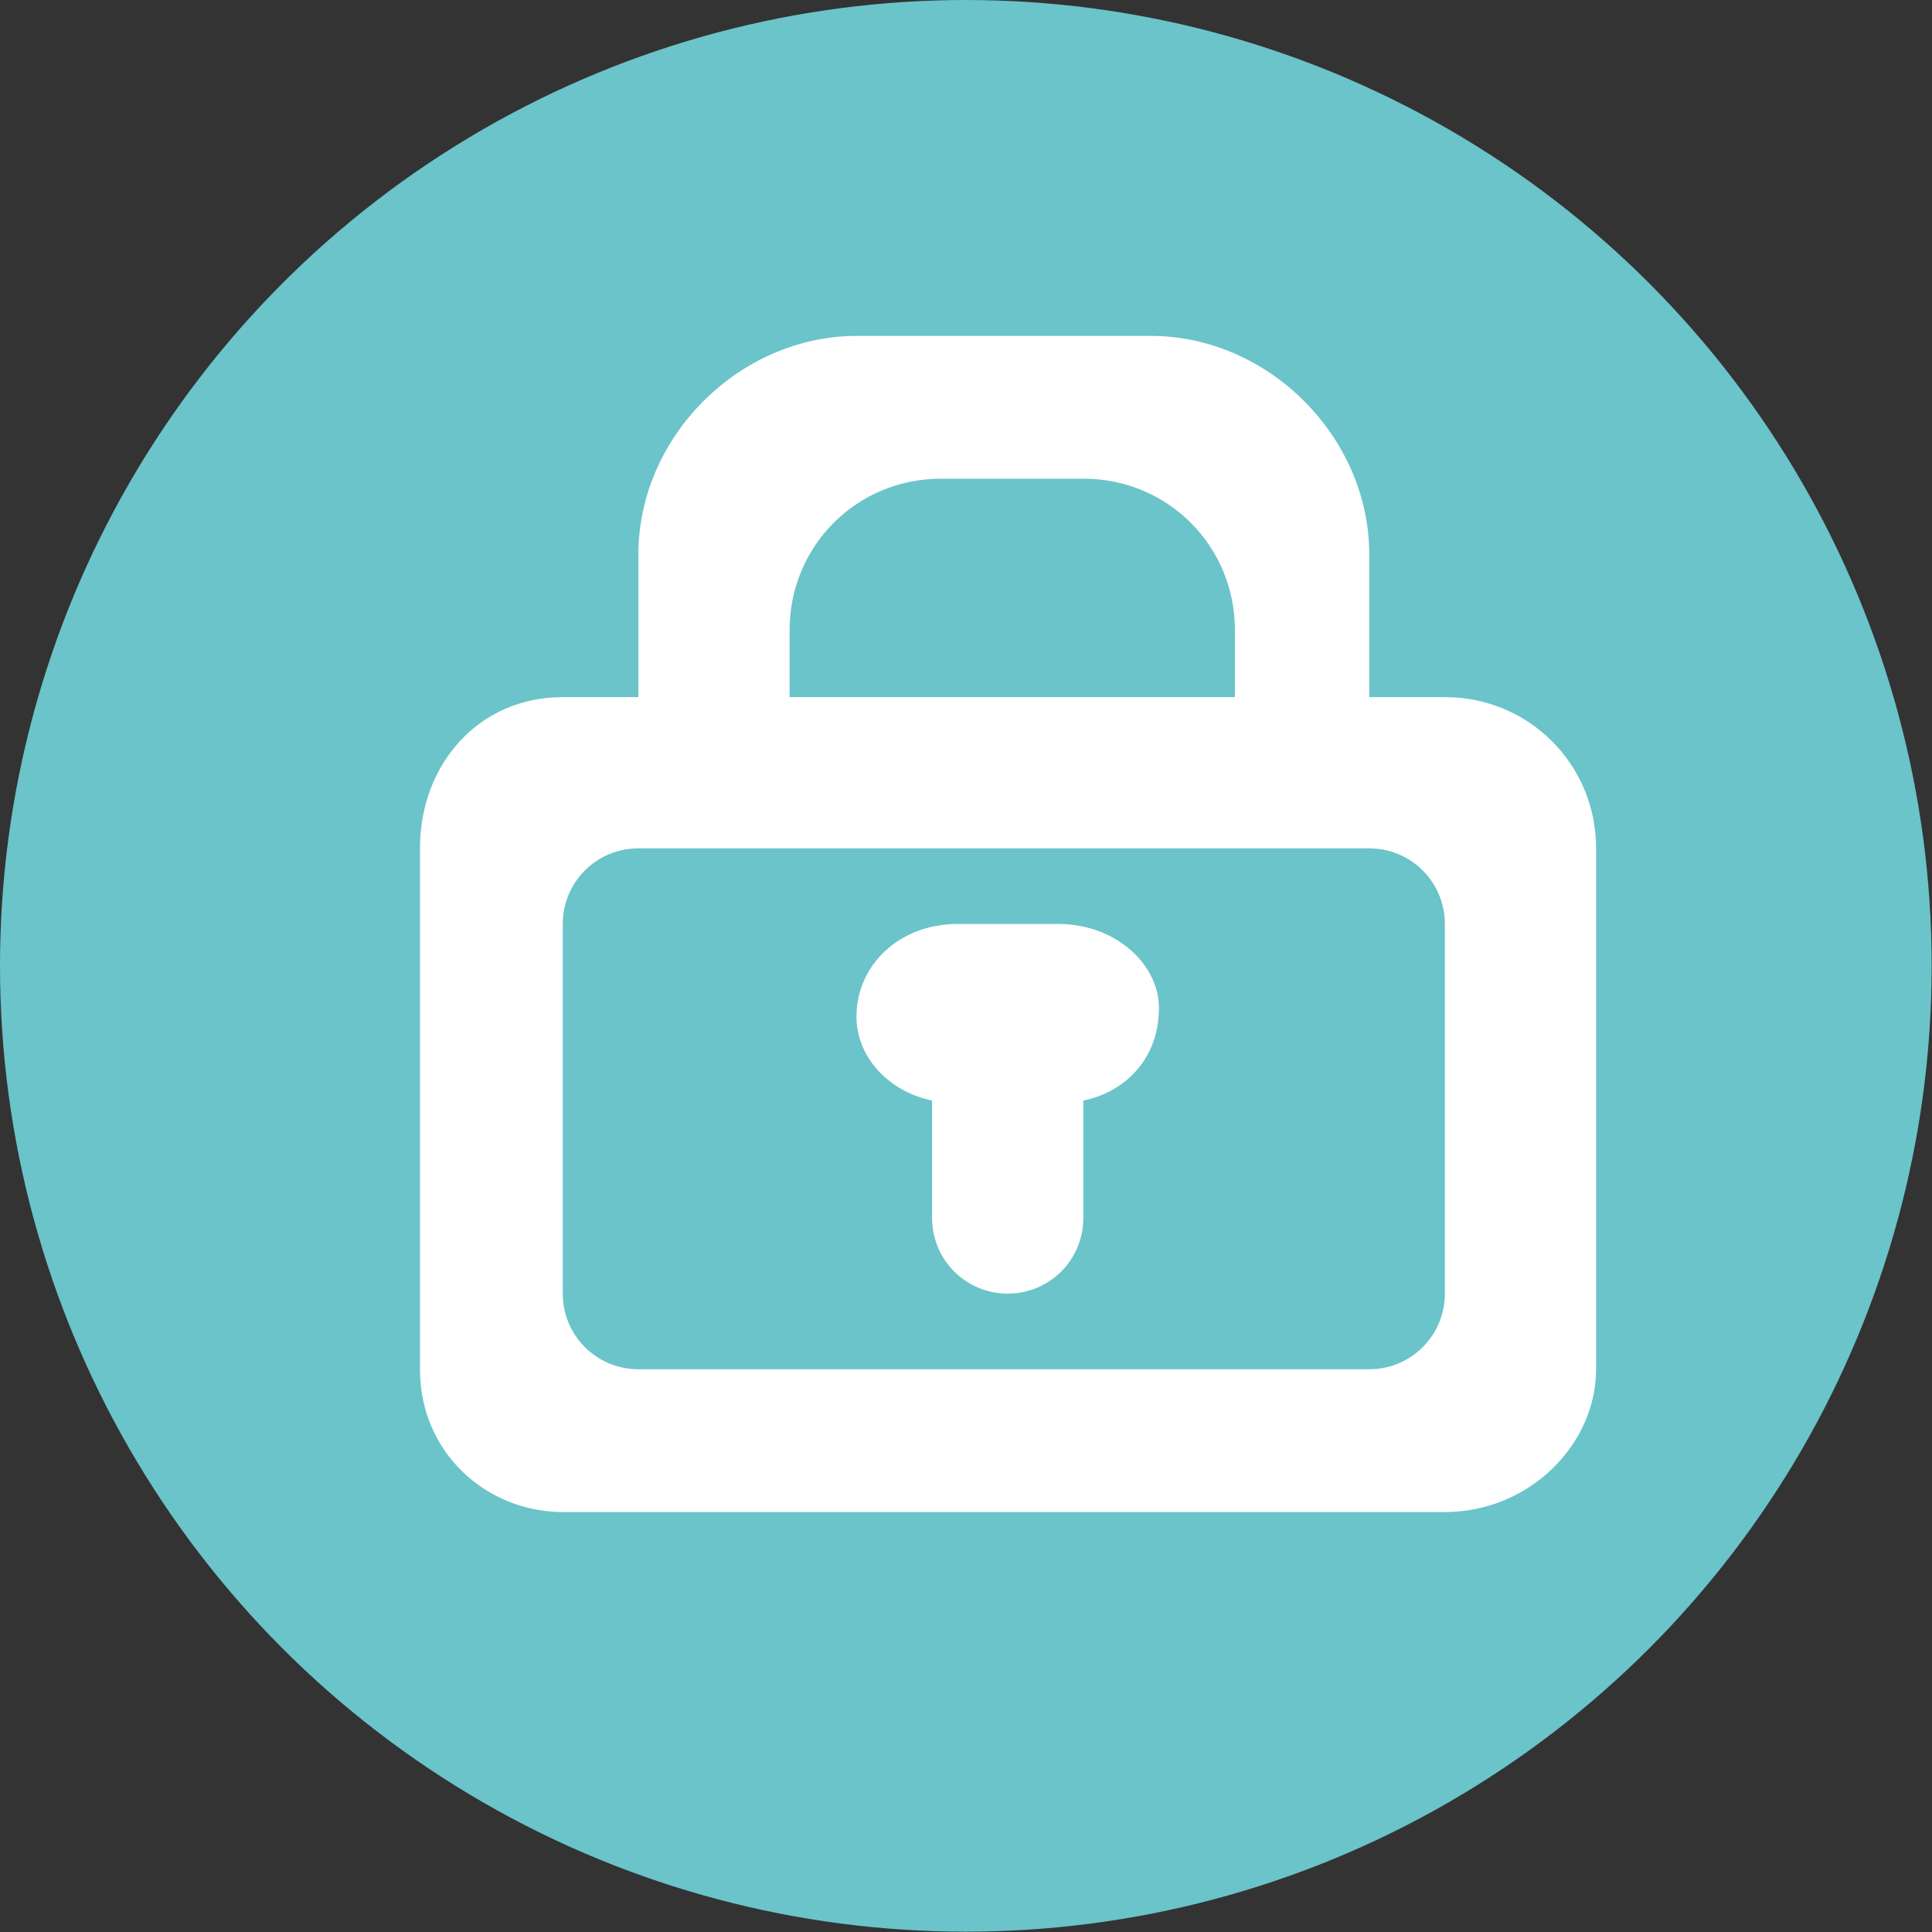
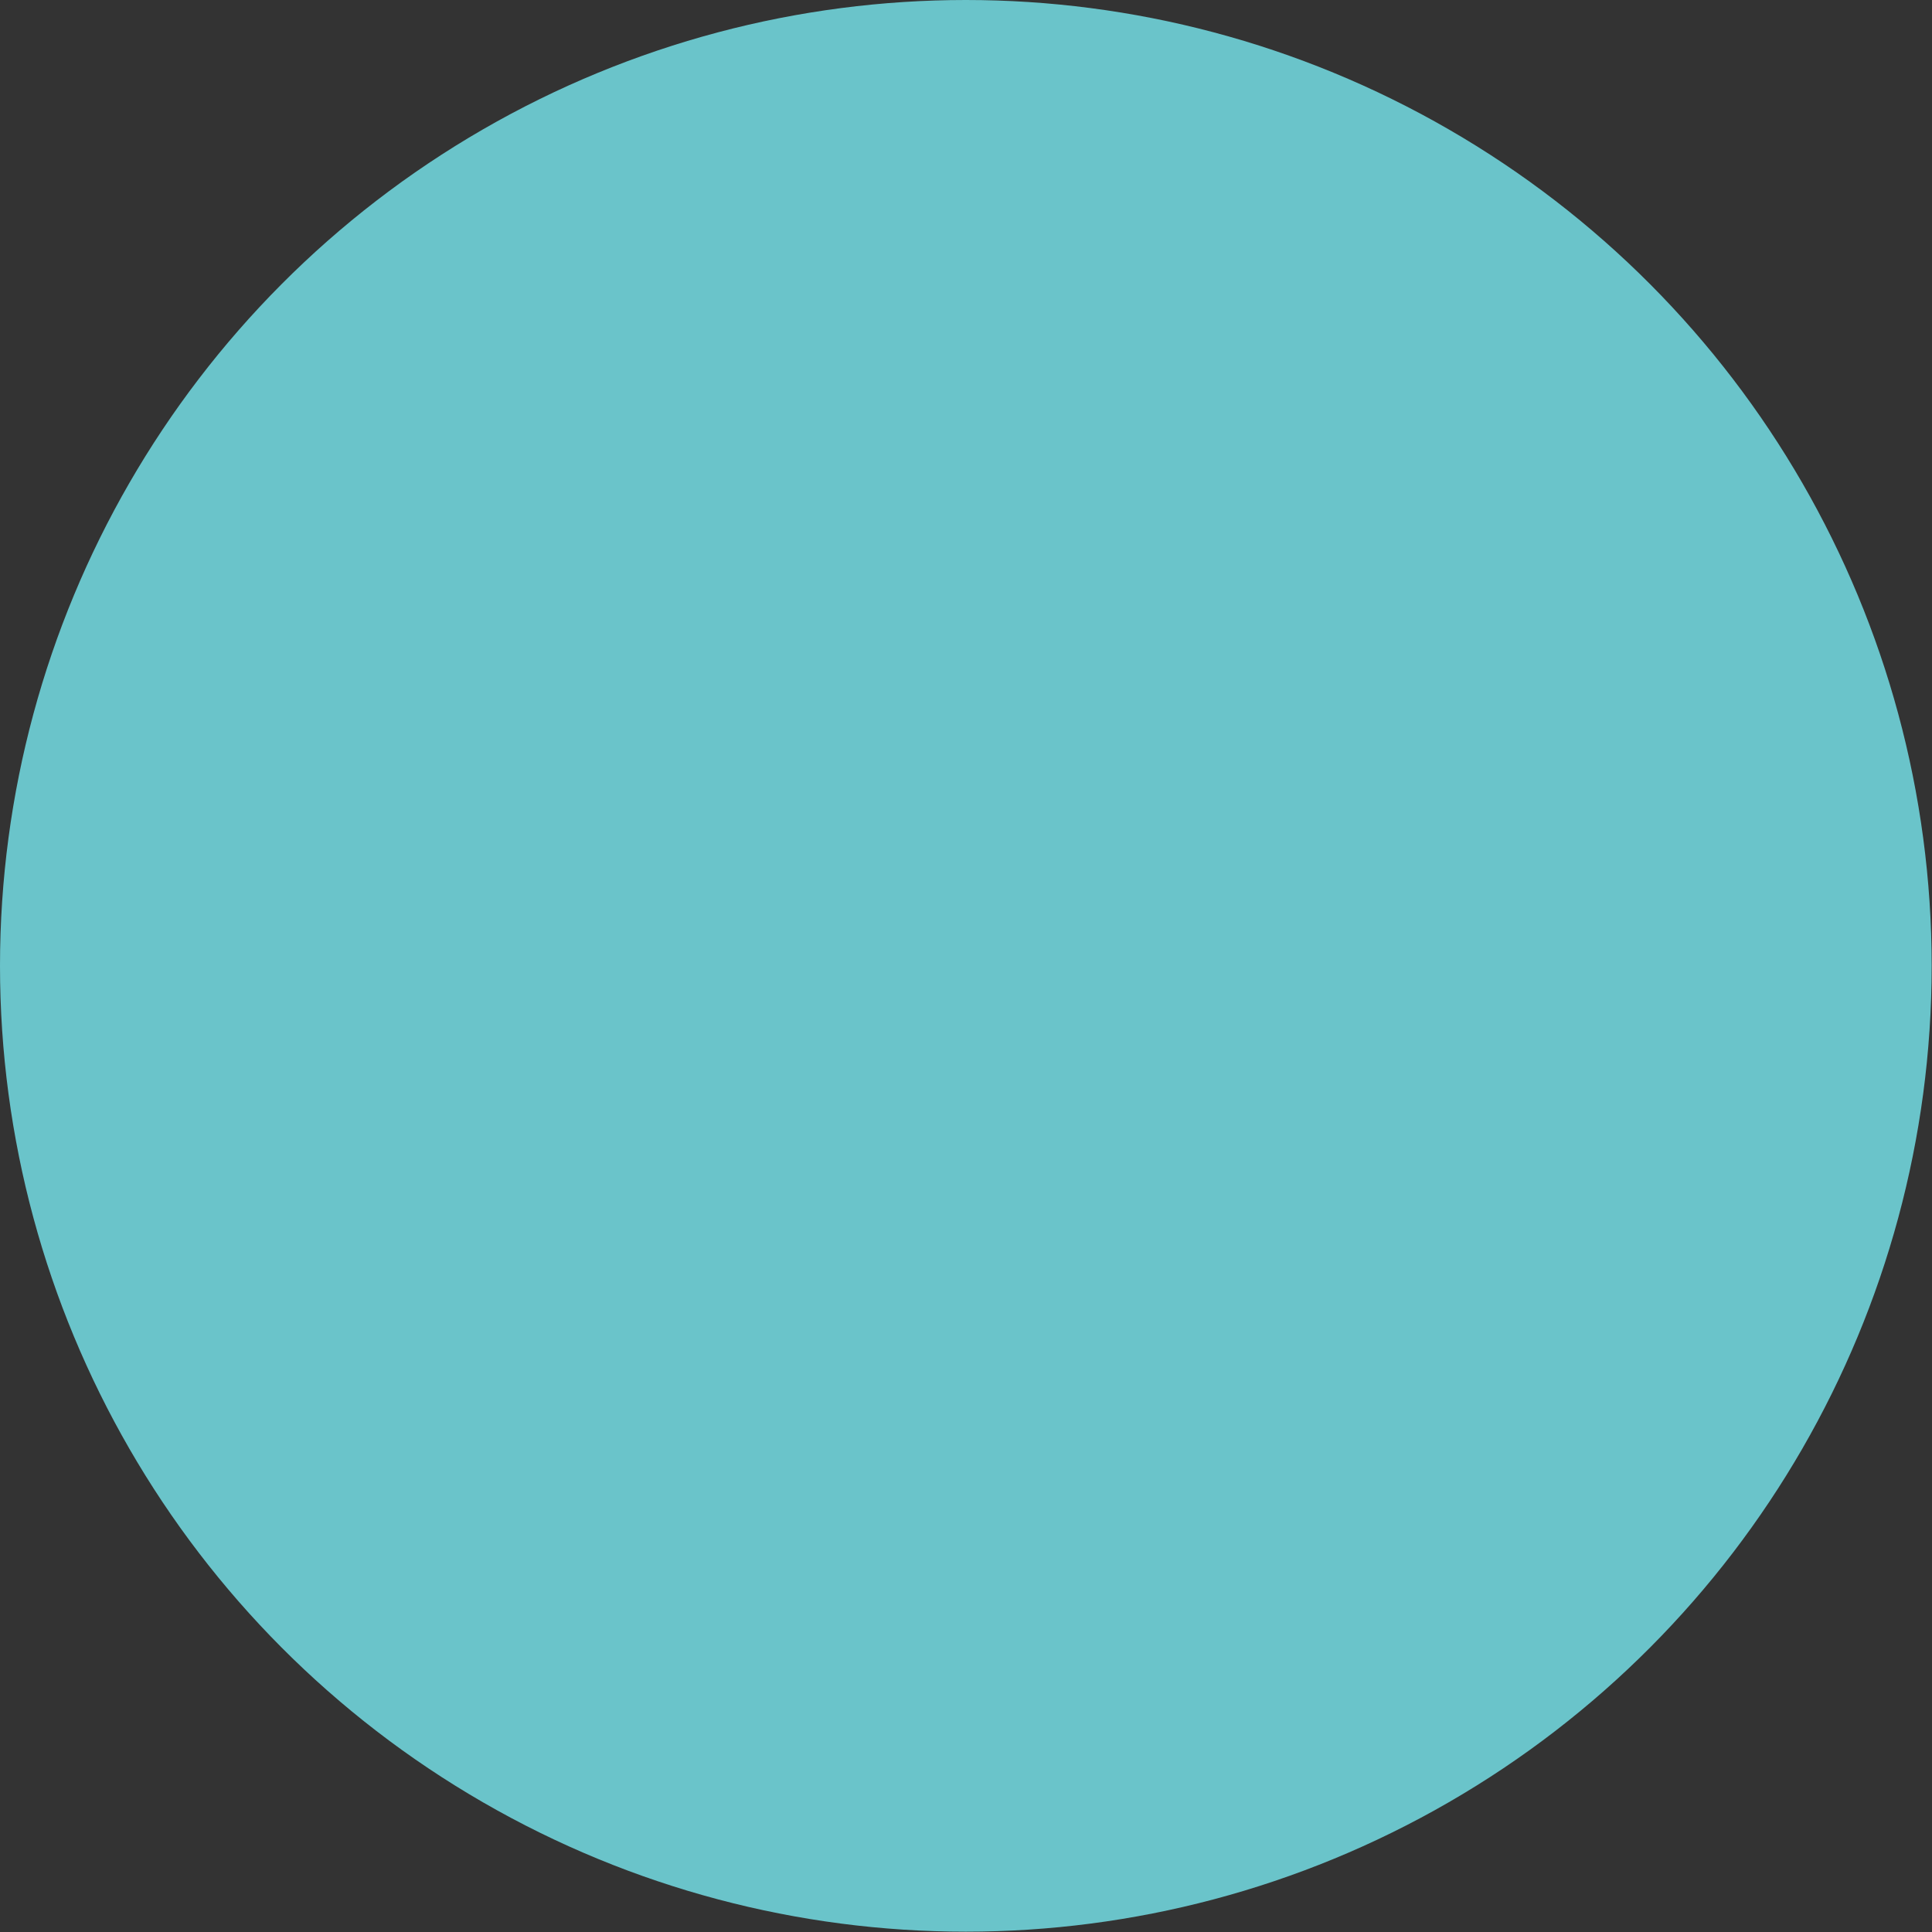
<svg xmlns="http://www.w3.org/2000/svg" version="1.1" id="Calque_1" x="0px" y="0px" viewBox="123.3 0 595.3 595.3" enable-background="new 123.3 0 595.3 595.3" xml:space="preserve">
  <rect x="123.3" y="0" width="595.3" height="595.3" fill="#333333" stroke="none" />
  <g id="Ellipse_1_1_" enable-background="new    ">
    <g id="Ellipse_1">
      <g>
        <circle fill="#6AC4CA" cx="420.9" cy="297.6" r="297.6" />
      </g>
    </g>
  </g>
  <g id="locked_1_" enable-background="new    ">
    <g id="locked">
      <g>
-         <path fill="#FFFFFF" d="M568.5,214.8h-23.3v-44c0-36.2-31.1-67.3-67.3-67.3h-90.6c-36.2,0-67.3,31.1-67.3,67.3v44h-23.3     c-25.9,0-44,20.7-44,46.6v160.5c0,25.9,20.7,44,44,44h271.8c25.9,0,46.6-20.7,46.6-44V261.4C615.1,235.5,594.4,214.8,568.5,214.8     z M366.6,194.1c0-25.9,20.7-46.6,46.6-46.6h44c25.9,0,46.6,20.7,46.6,46.6v20.7H366.6V194.1z M568.5,398.6     c0,12.9-10.4,23.3-23.3,23.3H320c-12.9,0-23.3-10.4-23.3-23.3V284.7c0-12.9,10.4-23.3,23.3-23.3h225.2     c12.9,0,23.3,10.4,23.3,23.3L568.5,398.6L568.5,398.6z M449.4,284.7h-31.1c-18.1,0-31.1,12.9-31.1,28.5     c0,12.9,10.4,23.3,23.3,25.9v2.6v33.6c0,12.9,10.4,23.3,23.3,23.3c12.9,0,23.3-10.4,23.3-23.3v-33.6v-2.6     c12.9-2.6,23.3-12.9,23.3-28.5C480.5,297.6,467.5,284.7,449.4,284.7z" />
-       </g>
+         </g>
    </g>
  </g>
</svg>